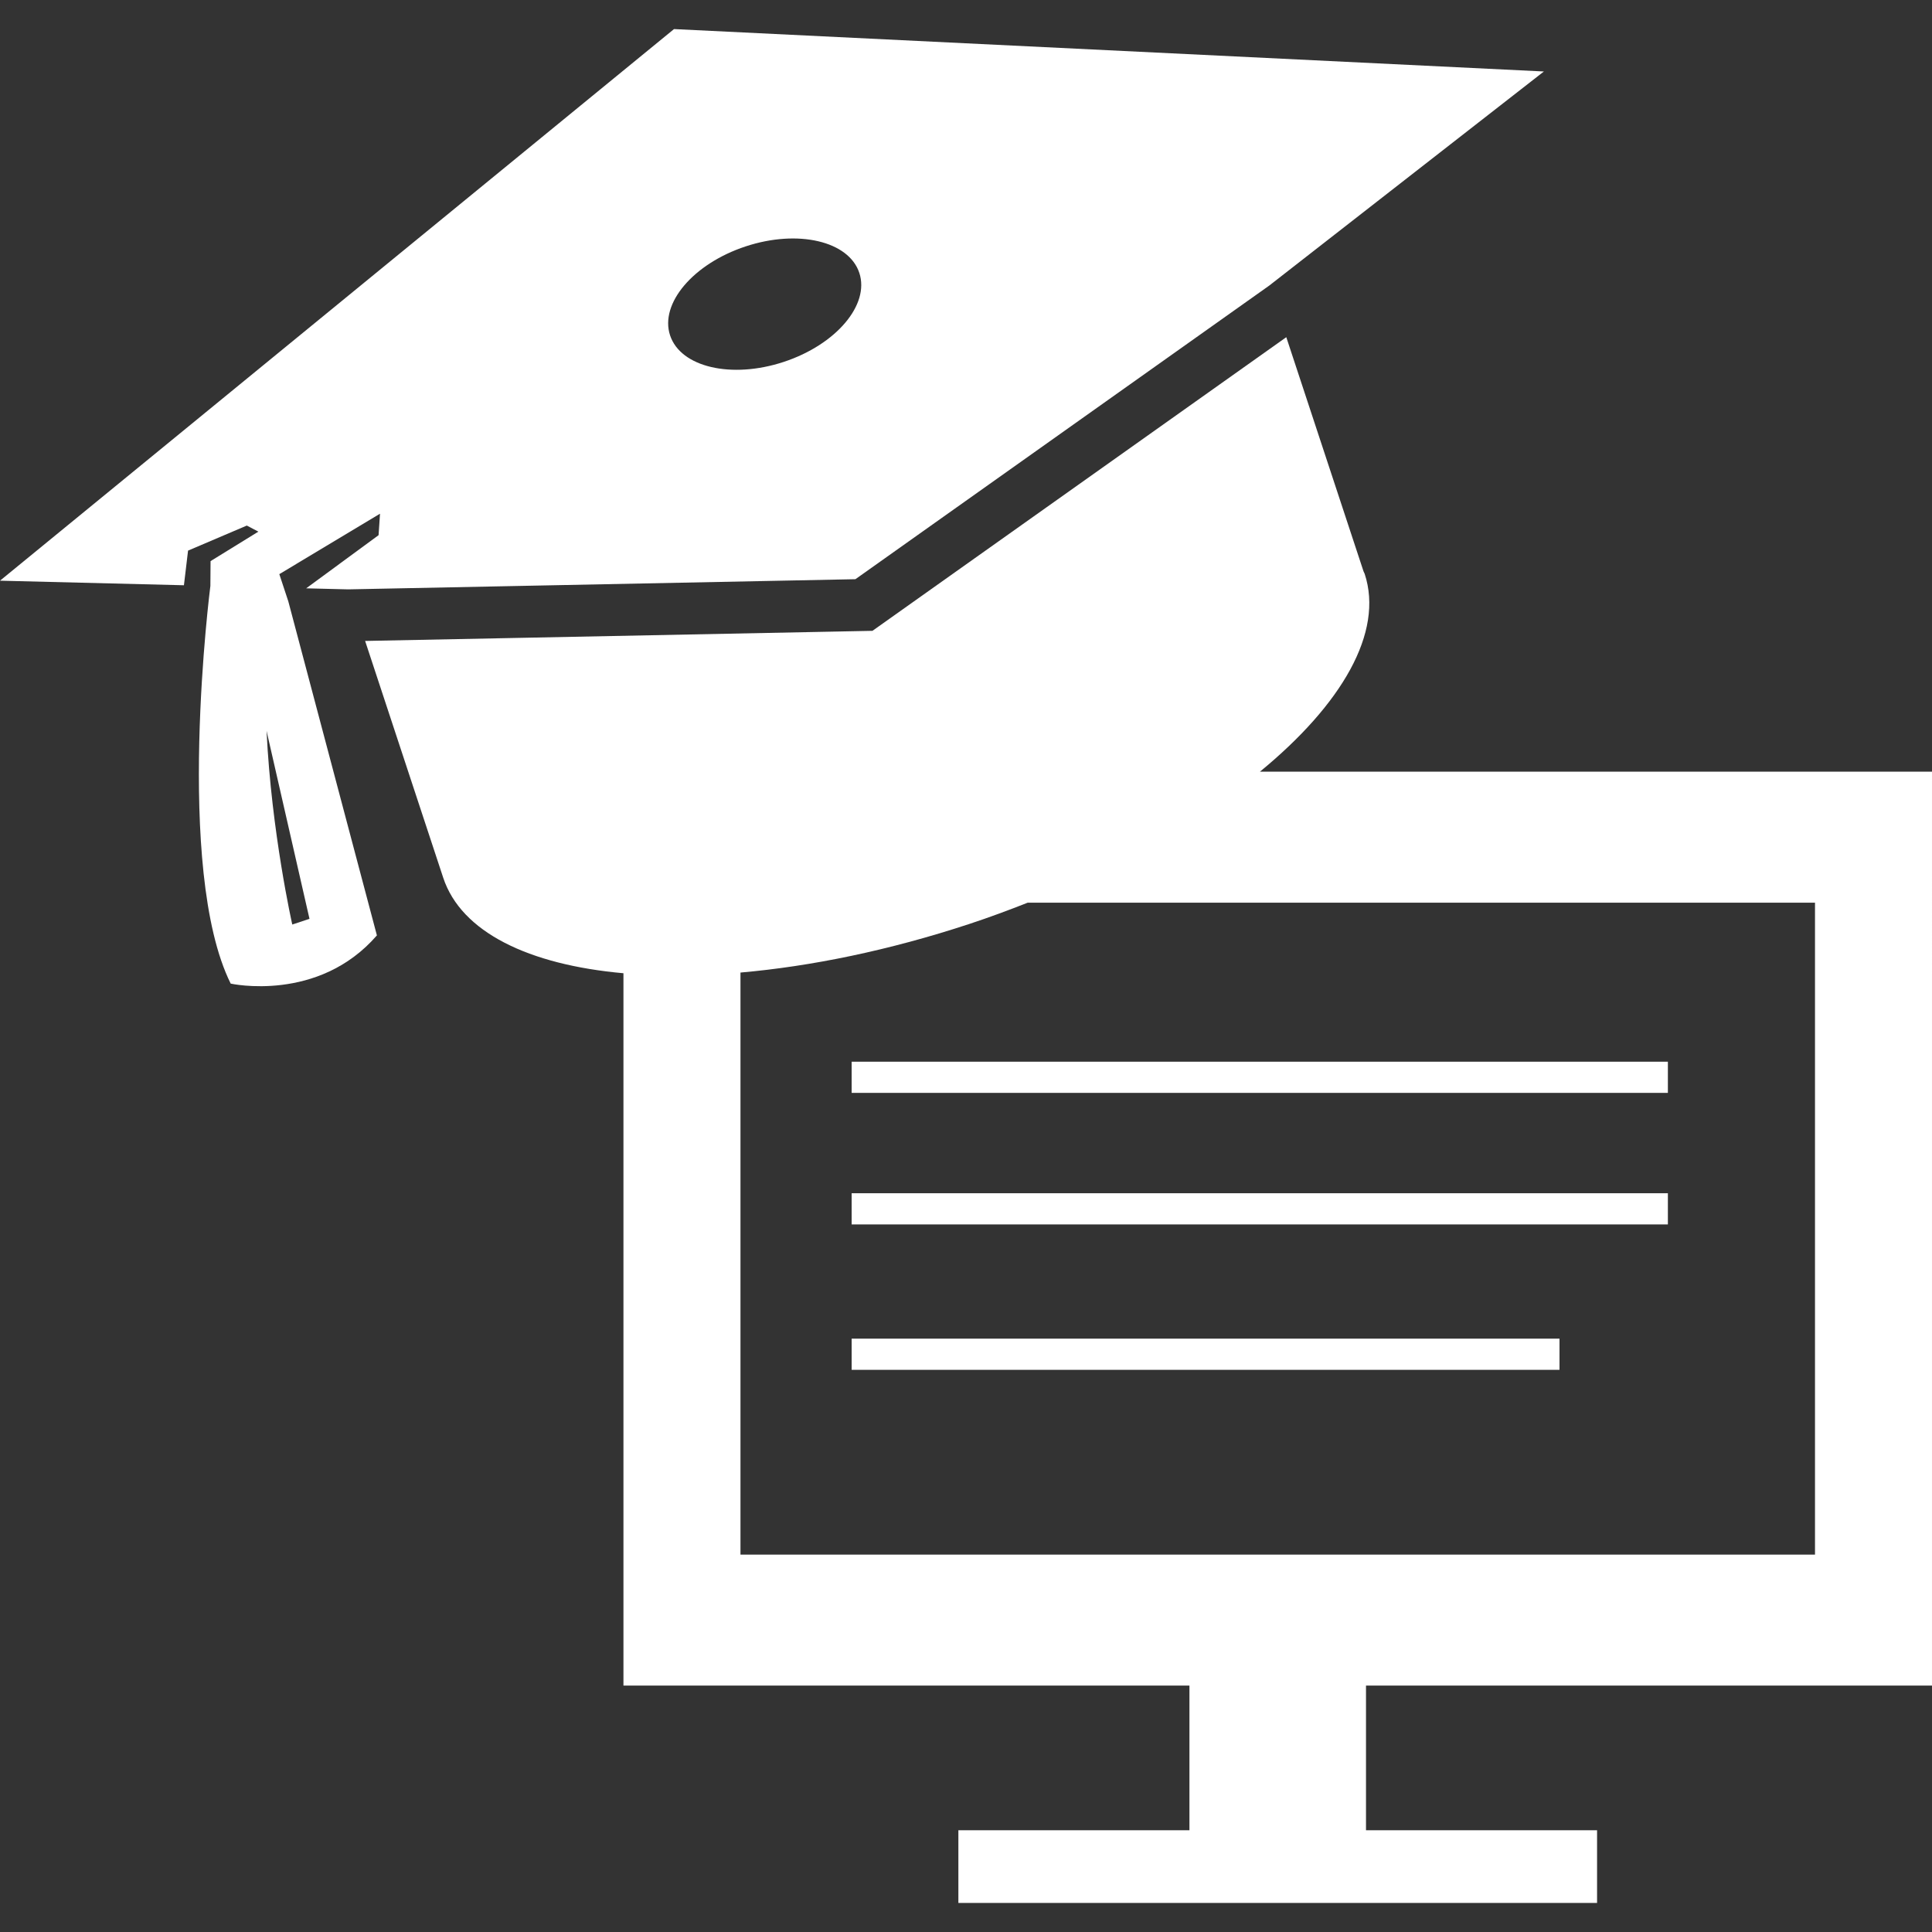
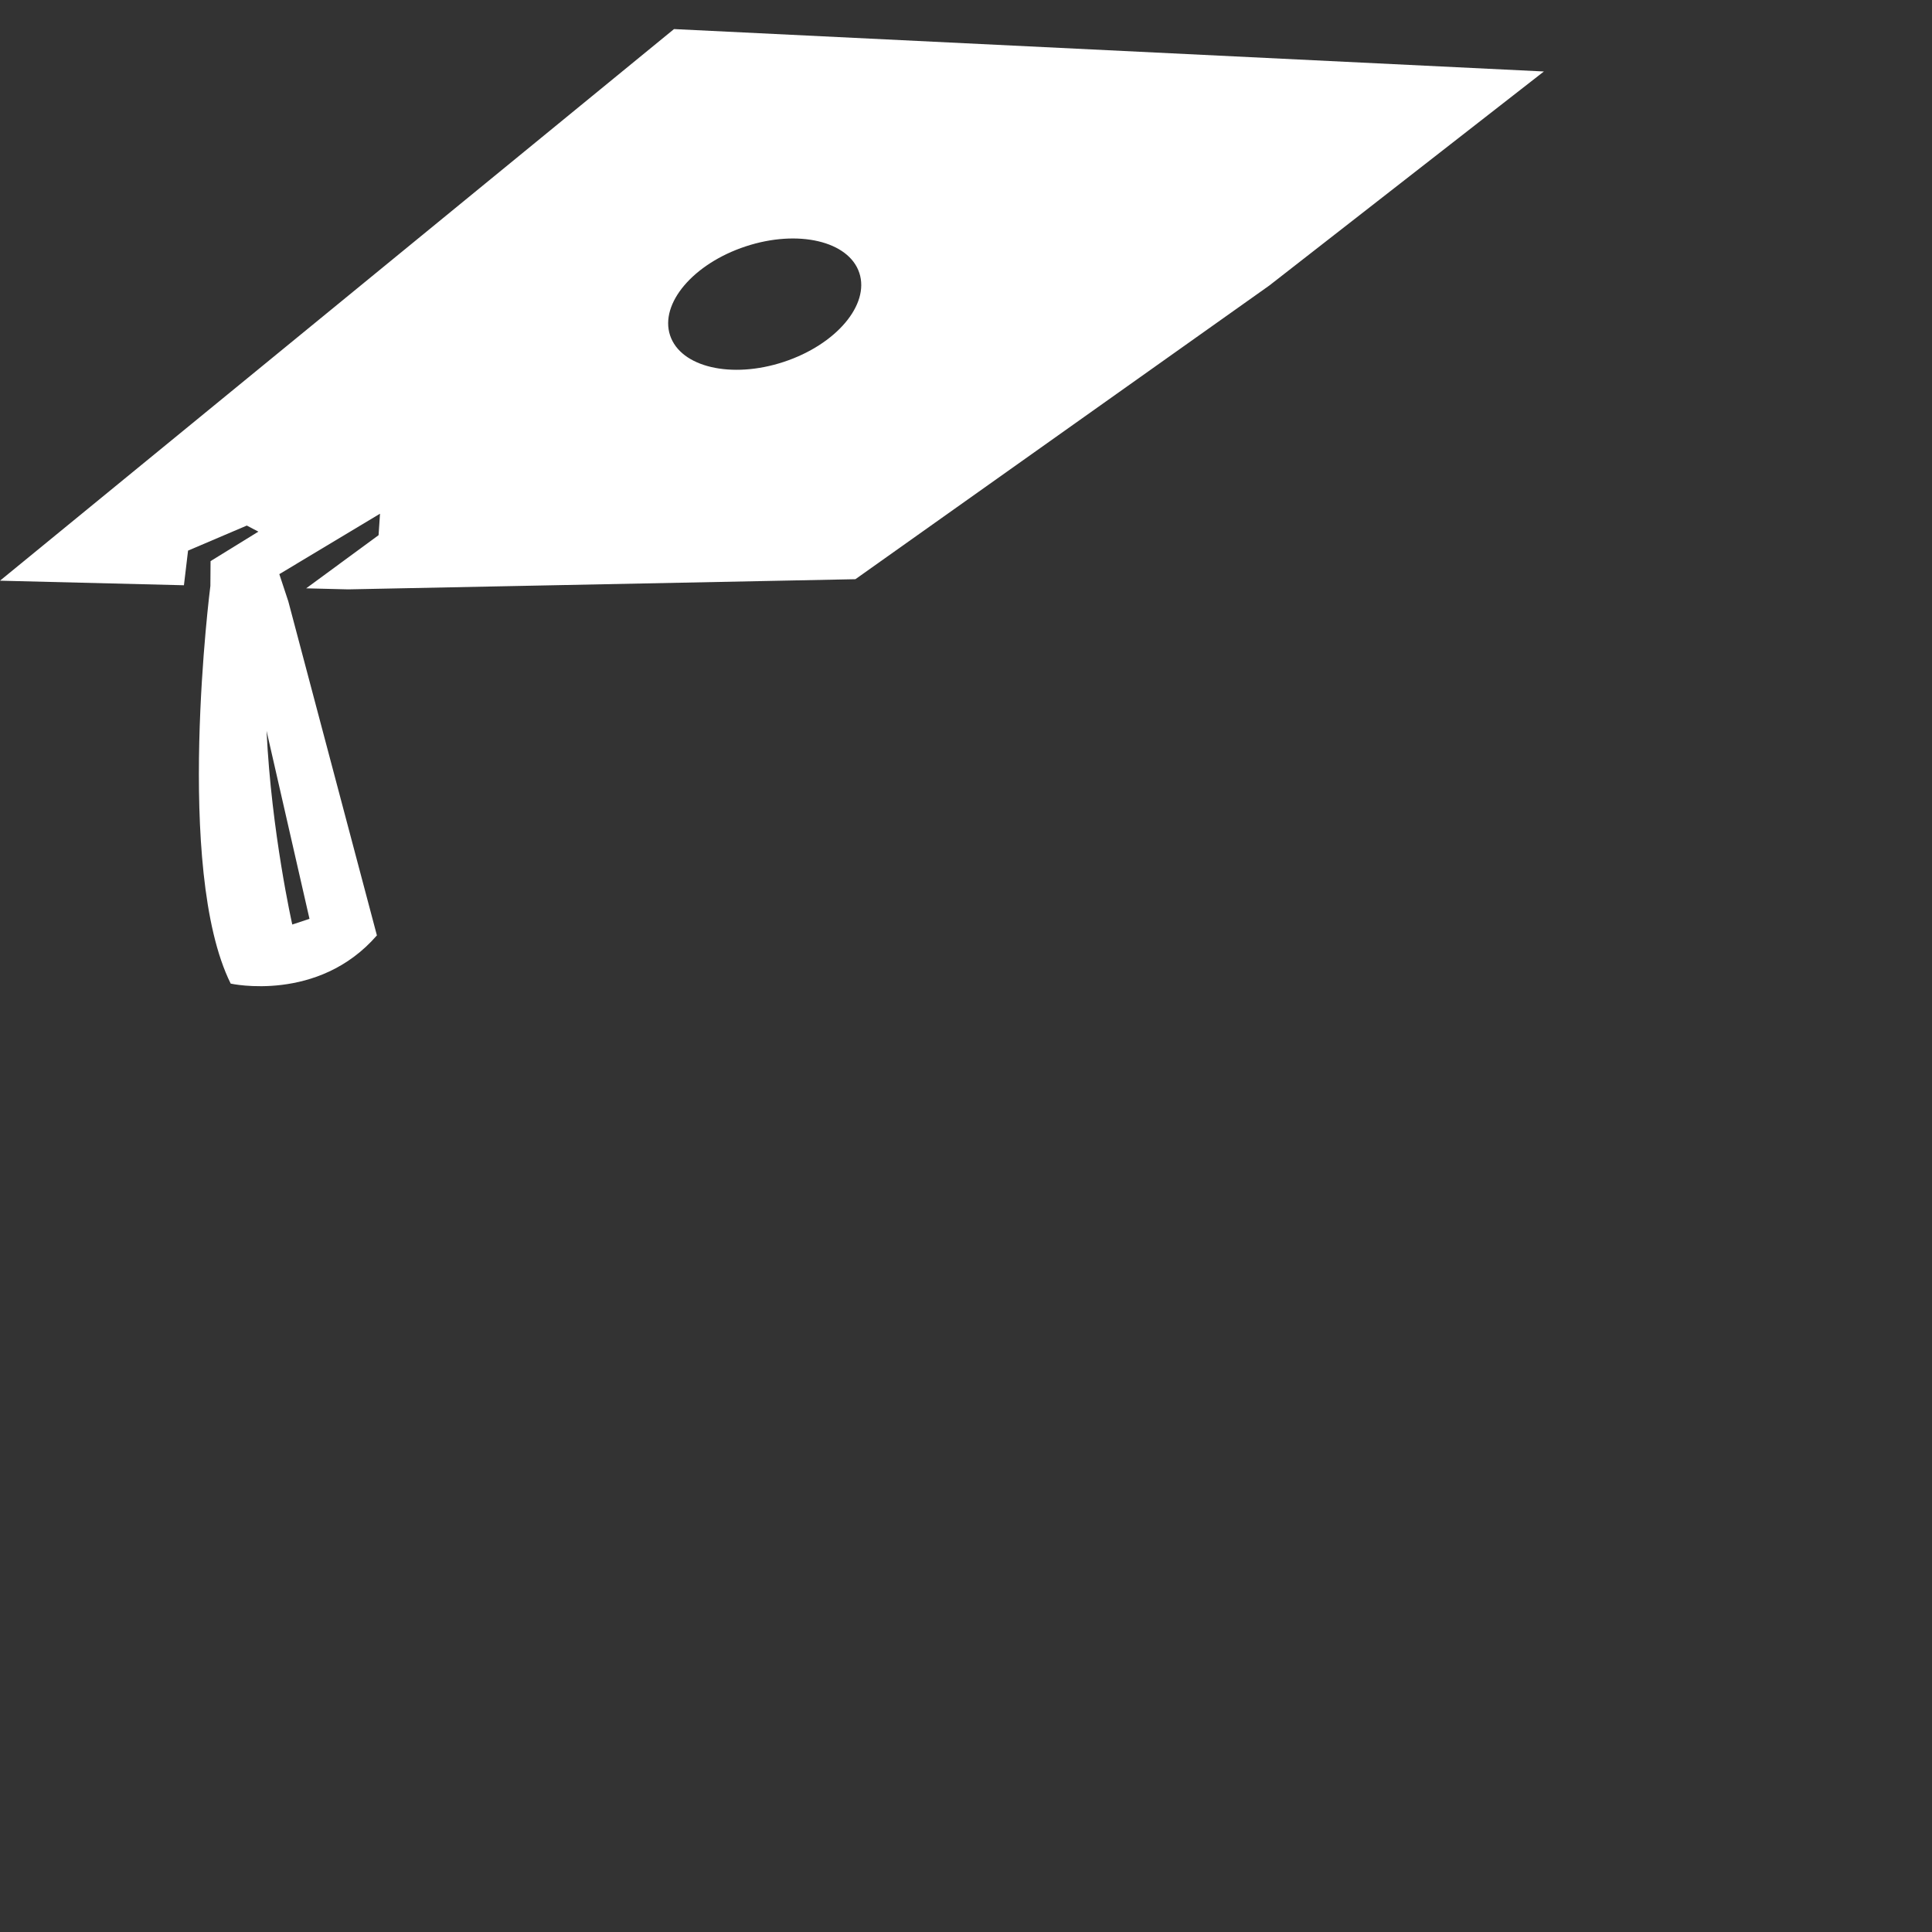
<svg xmlns="http://www.w3.org/2000/svg" fill="white" version="1.1" id="Capa_1" x="0px" y="0px" width="775.531px" height="775.531px" viewBox="0 0 775.531 775.531" style="enable-background:new 0 0 775.531 775.531;" xml:space="preserve">
  <rect x="0" y="0" width="775.531" height="775.531" fill="#333333" stroke="none" />
  <g>
    <path d="M112.122,230.47l40.419-24.258l-0.574,8.615l-29.06,21.337l16.834,0.417l203.635-4.081l166.125-117.869l110.242-85.935   L270.555,11.674L0,233.096l73.83,1.833l1.656-13.905l23.585-10.056l4.643,2.441L84.522,225.24l-0.073,9.96   c-0.007,0.011-14.604,113.832,8.157,159.634c0,0,35.133,7.818,58.688-19.357l-35.555-134.059L112.122,230.47z M299.328,98.903   c20.977-6.917,41.403-2.149,45.619,10.656c4.229,12.797-9.355,28.793-30.338,35.71c-20.981,6.917-41.408,2.15-45.637-10.657   C264.75,121.805,278.339,105.82,299.328,98.903z M117.321,371.115c0,0-8.37-37.036-10.319-77.733l17.23,75.451L117.321,371.115z" />
-     <path d="M547.795,230.336c-0.122-0.343-0.335-0.648-0.464-1.005l-30.997-93.984l-166.12,117.875l-203.649,4.059l18.465,55.993   l12.881,39.048c7.223,21.886,34.339,34.939,72.351,38.347v285.948h227.197v58.062h-92.752v29.179h256.38v-29.179h-92.754v-58.062   h227.198V309.767h-269.78C538.636,282.772,555.542,253.847,547.795,230.336z M728.567,362.352v261.689h-431.33V390.398   c28.369-2.479,59.727-8.91,91.849-19.502c8.042-2.649,15.814-5.537,23.438-8.545H728.567L728.567,362.352z" />
-     <rect x="341.862" y="426.182" width="327.647" height="12.515" />
-     <rect x="341.862" y="478.984" width="327.647" height="12.518" />
-     <rect x="341.862" y="537.352" width="284.138" height="12.516" />
  </g>
  <g>
</g>
  <g>
</g>
  <g>
</g>
  <g>
</g>
  <g>
</g>
  <g>
</g>
  <g>
</g>
  <g>
</g>
  <g>
</g>
  <g>
</g>
  <g>
</g>
  <g>
</g>
  <g>
</g>
  <g>
</g>
  <g>
</g>
</svg>